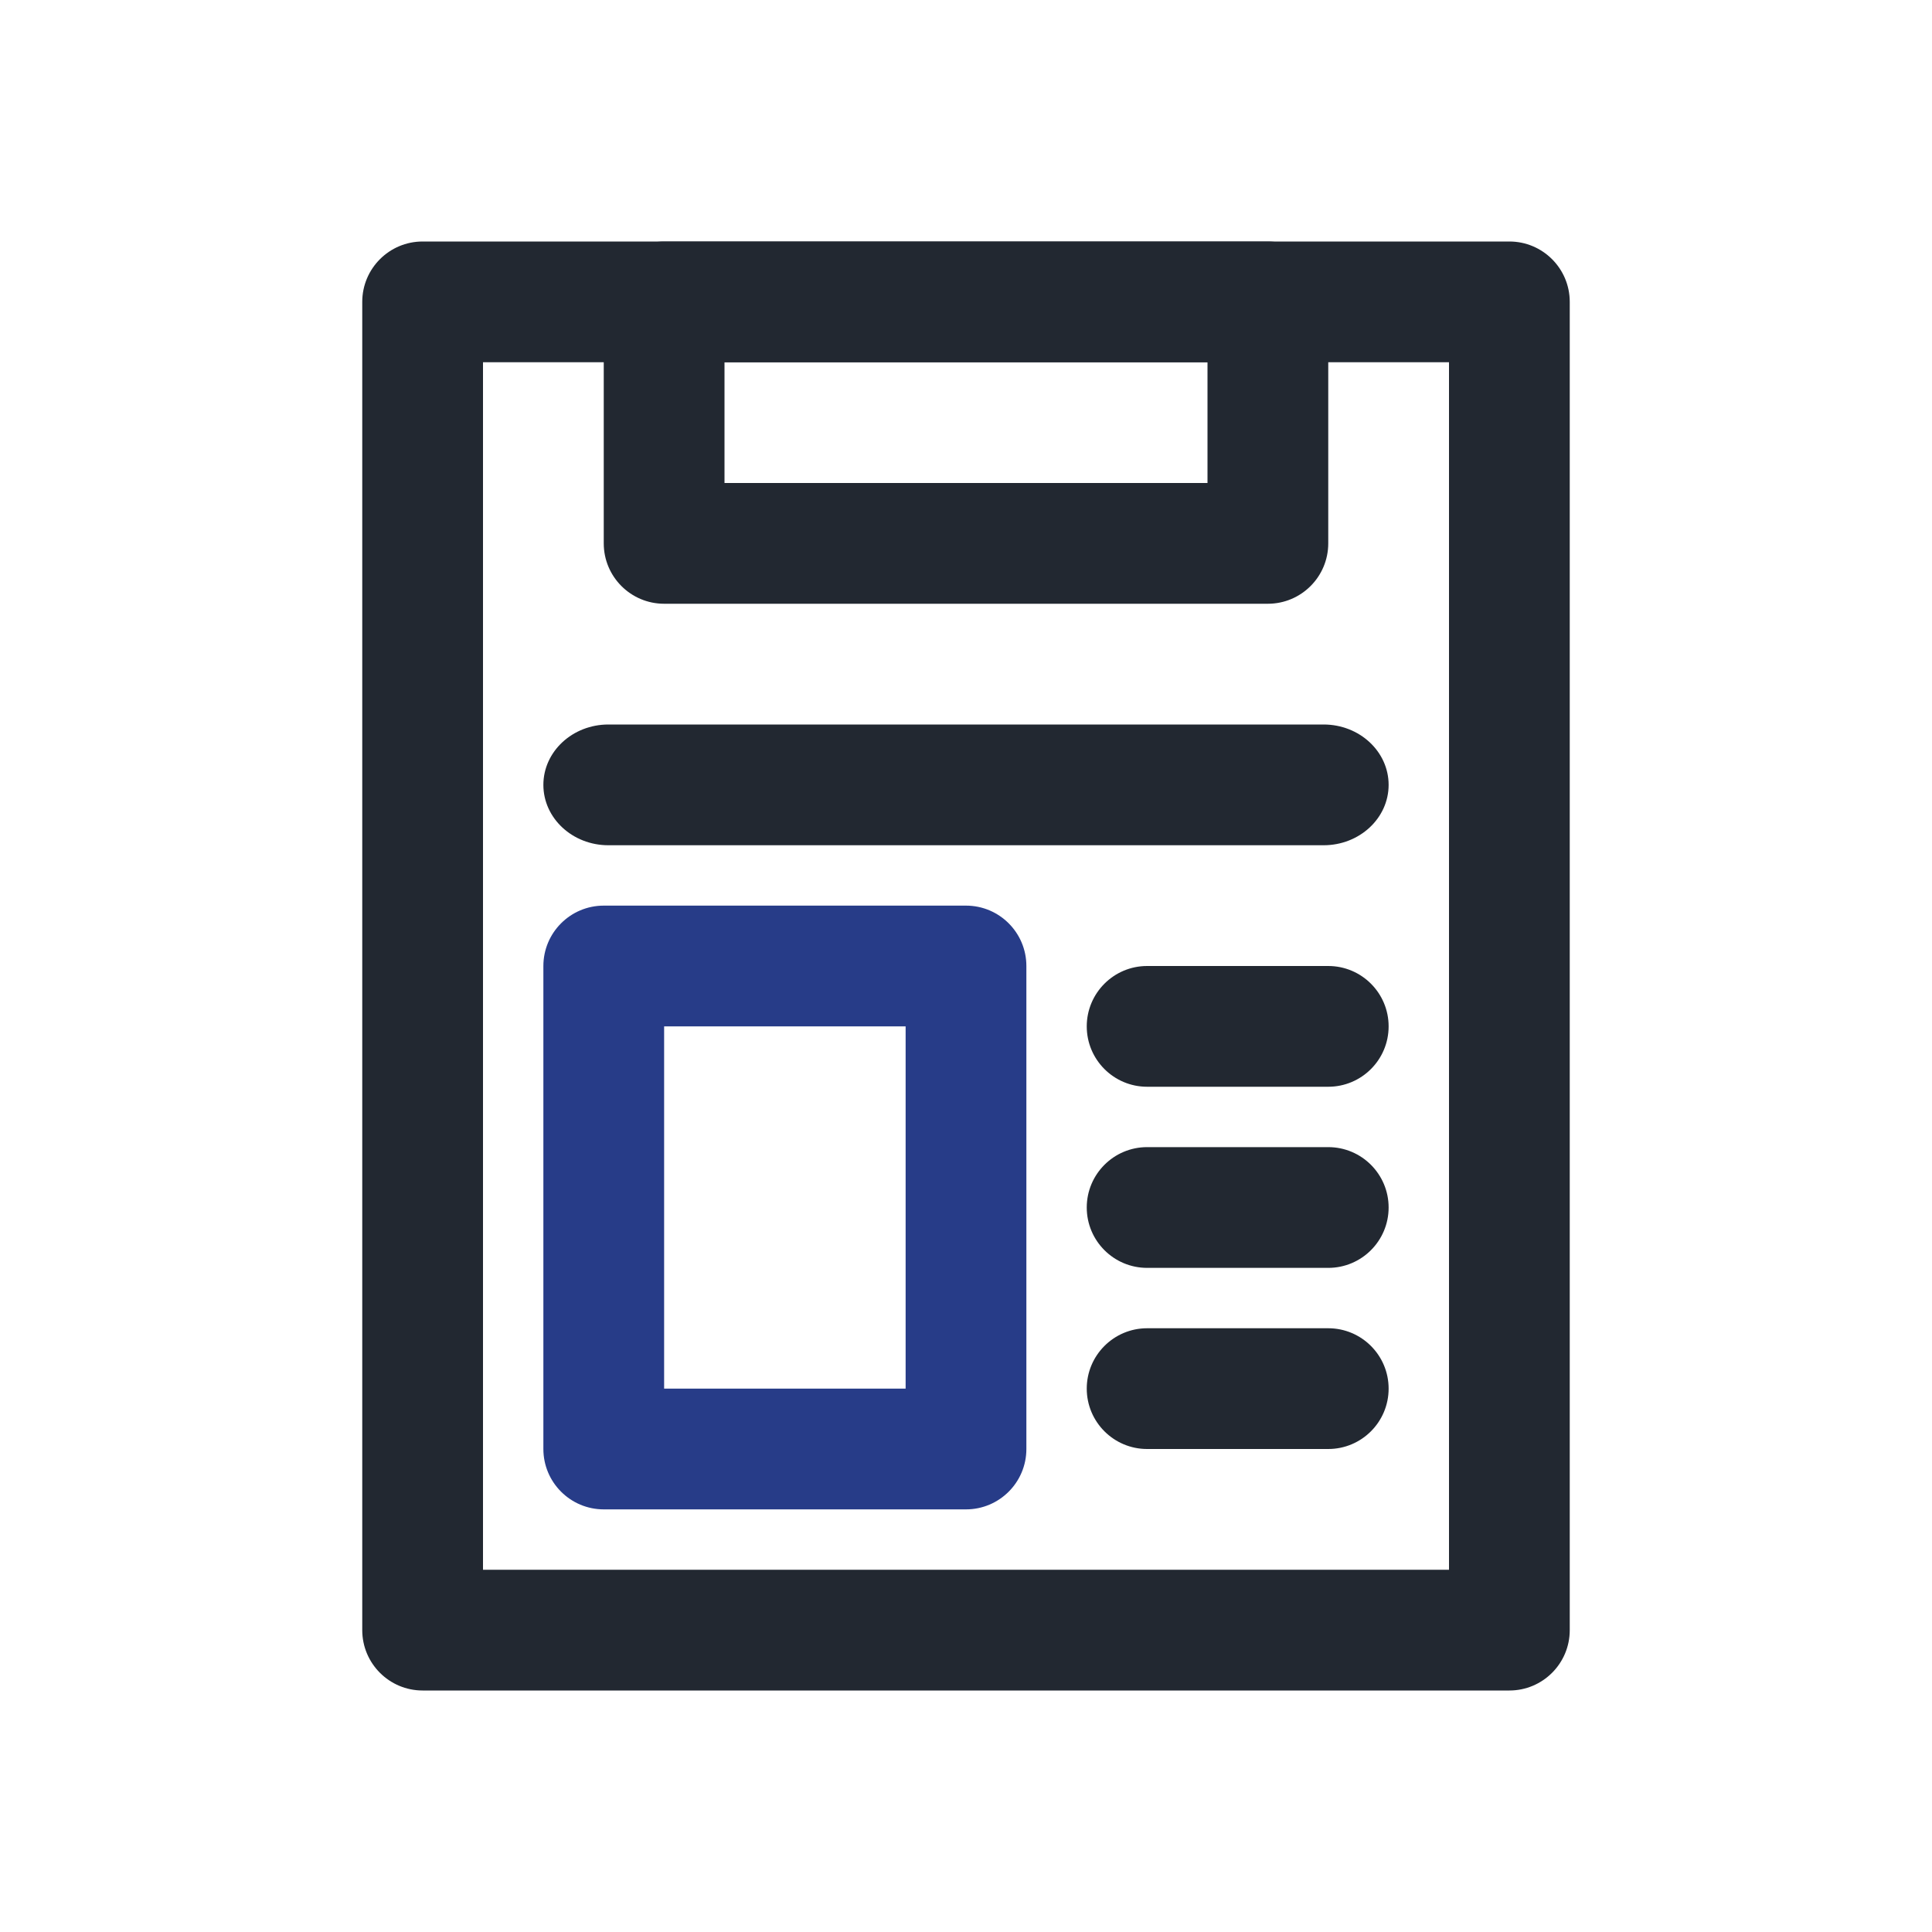
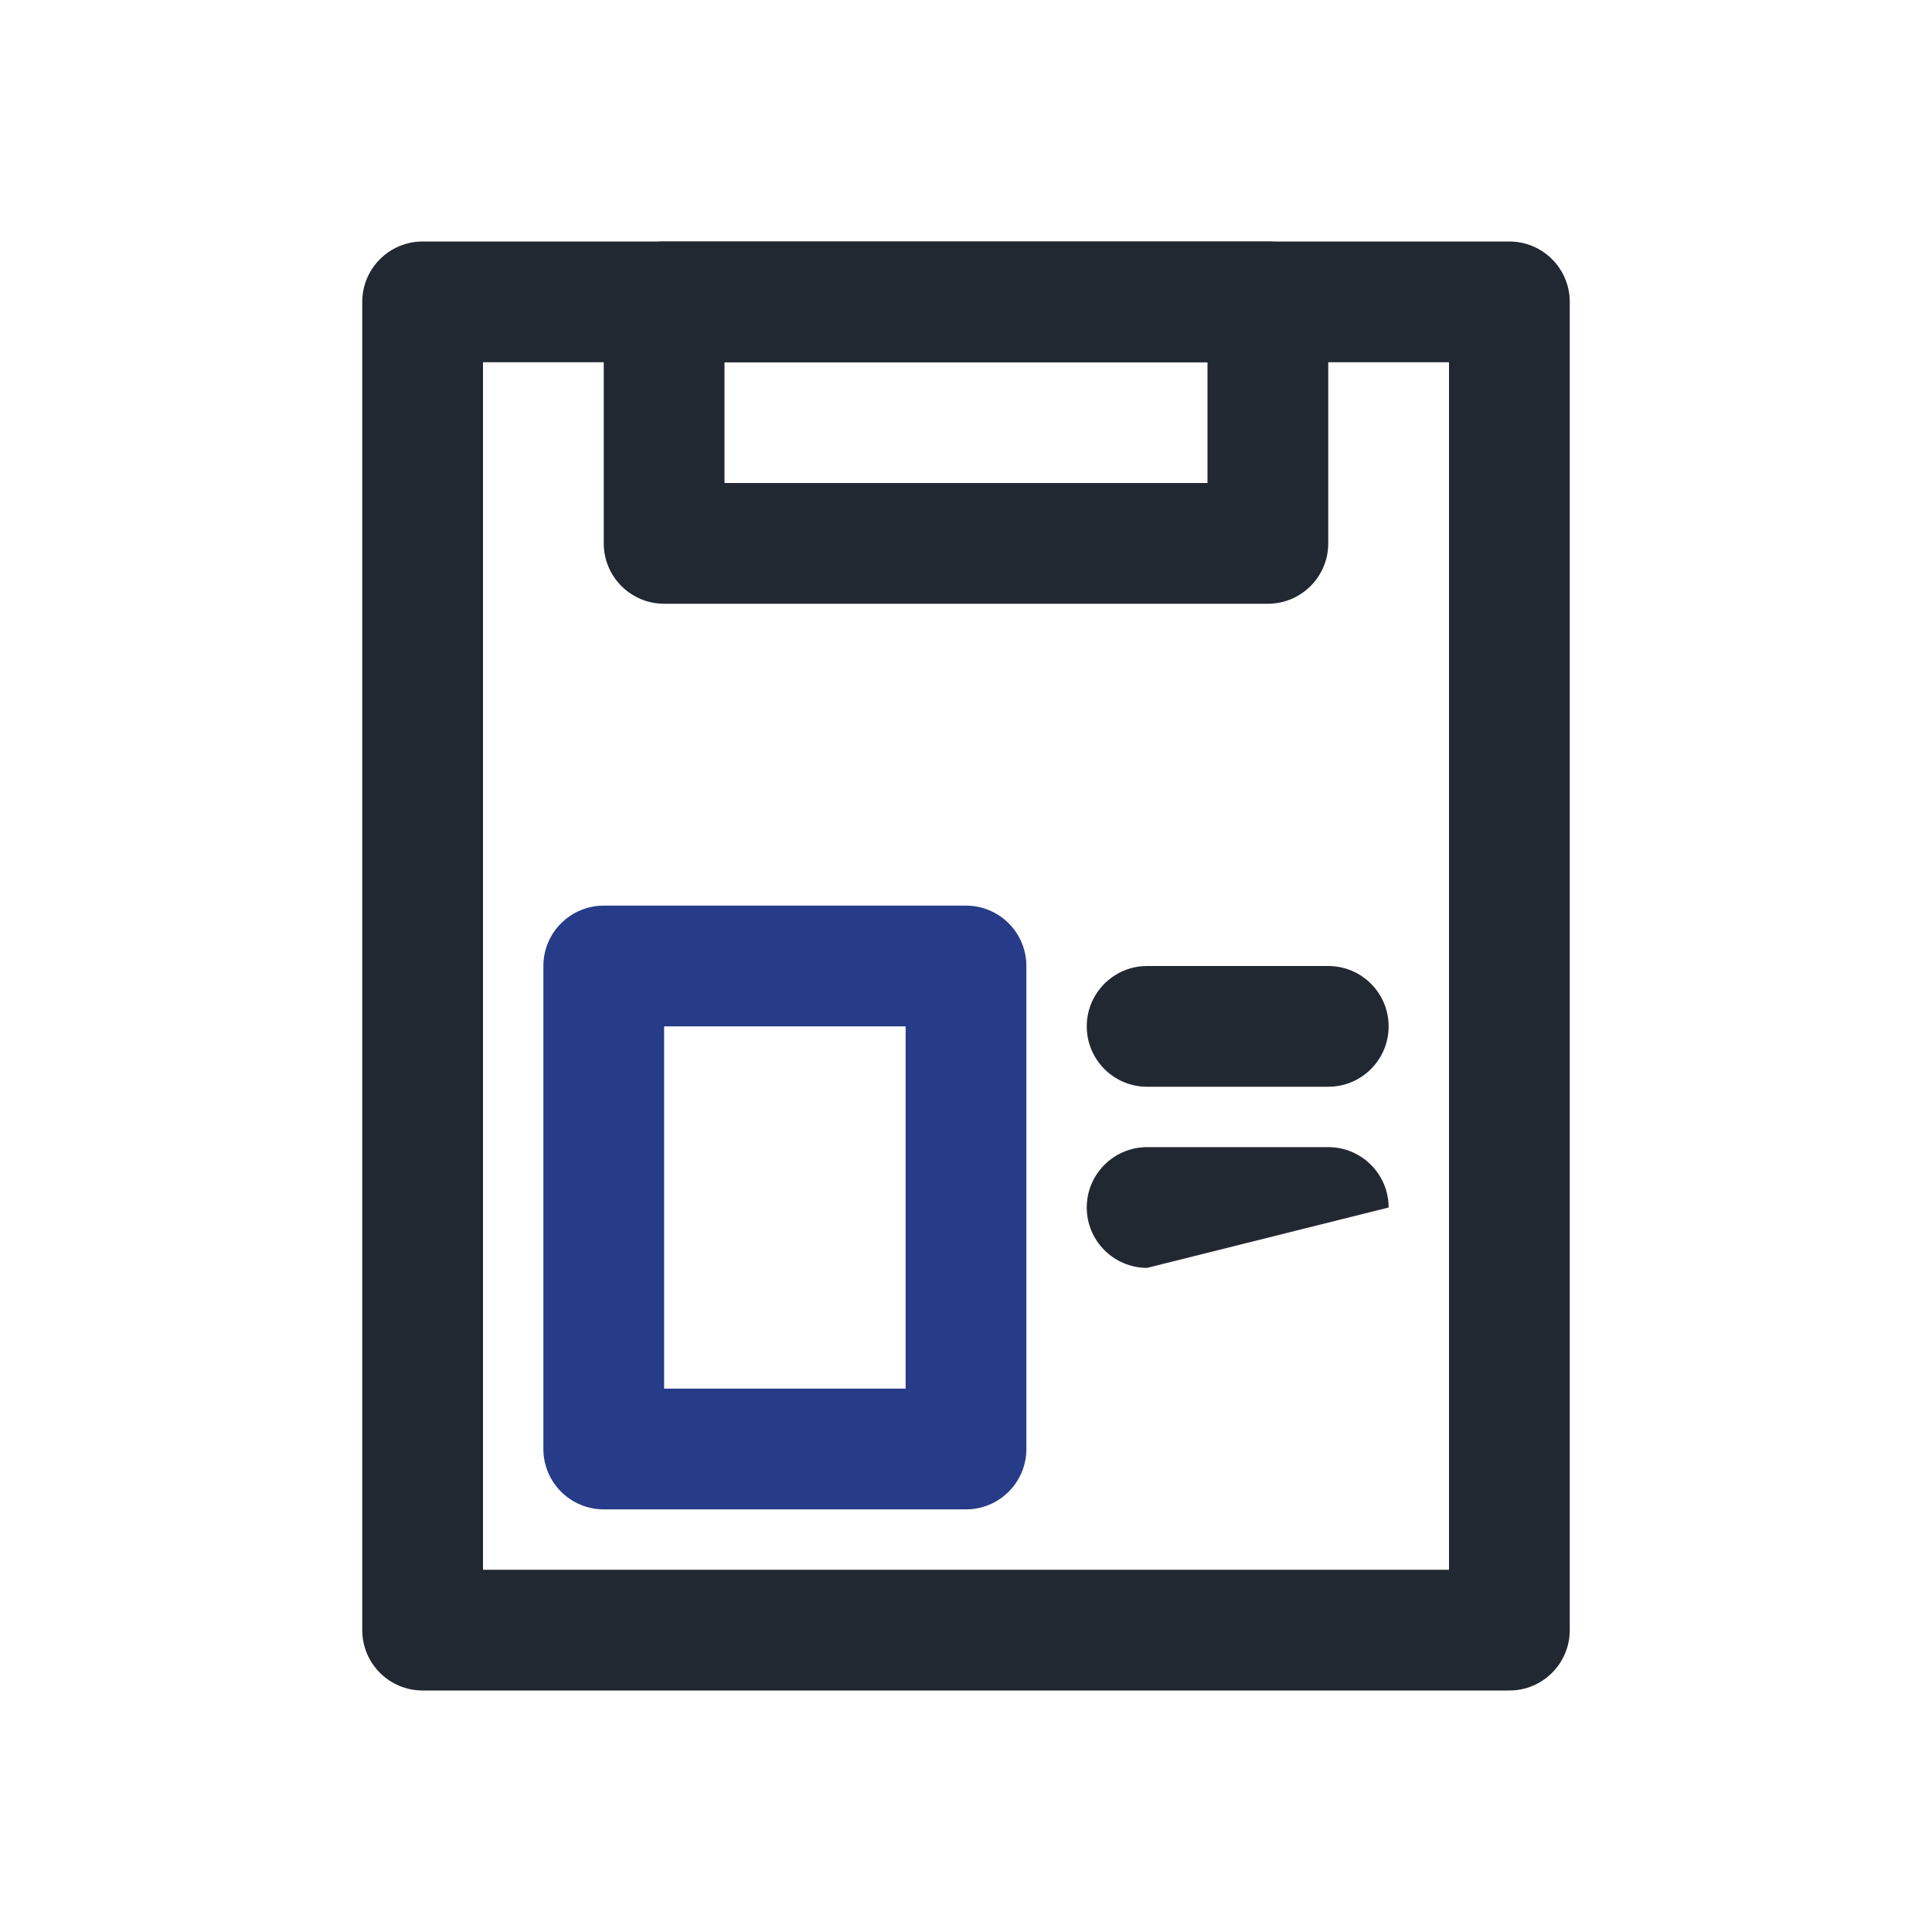
<svg xmlns="http://www.w3.org/2000/svg" width="32" height="32" viewBox="0 0 32 32" fill="none">
  <path fill-rule="evenodd" clip-rule="evenodd" d="M6 5C6 4.448 6.448 4 7 4H25C25.552 4 26 4.448 26 5V27C26 27.552 25.552 28 25 28H7C6.448 28 6 27.552 6 27V5ZM8 6V26H24V6H8Z" fill="#222831" />
  <path fill-rule="evenodd" clip-rule="evenodd" d="M10 5C10 4.448 10.448 4 11 4H21C21.552 4 22 4.448 22 5V9C22 9.552 21.552 10 21 10H11C10.448 10 10 9.552 10 9V5ZM12 6V8H20V6H12Z" fill="#222831" />
-   <path fill-rule="evenodd" clip-rule="evenodd" d="M9 13C9 12.448 9.482 12 10.077 12H21.923C22.518 12 23 12.448 23 13C23 13.552 22.518 14 21.923 14H10.077C9.482 14 9 13.552 9 13Z" fill="#222831" />
-   <path fill-rule="evenodd" clip-rule="evenodd" d="M18 20C18 19.448 18.448 19 19 19L22 19C22.552 19 23 19.448 23 20C23 20.552 22.552 21 22 21L19 21C18.448 21 18 20.552 18 20Z" fill="#222831" />
+   <path fill-rule="evenodd" clip-rule="evenodd" d="M18 20C18 19.448 18.448 19 19 19L22 19C22.552 19 23 19.448 23 20L19 21C18.448 21 18 20.552 18 20Z" fill="#222831" />
  <path fill-rule="evenodd" clip-rule="evenodd" d="M18 17C18 16.448 18.448 16 19 16L22 16C22.552 16 23 16.448 23 17C23 17.552 22.552 18 22 18L19 18C18.448 18 18 17.552 18 17Z" fill="#222831" />
-   <path fill-rule="evenodd" clip-rule="evenodd" d="M18 23C18 22.448 18.448 22 19 22L22 22C22.552 22 23 22.448 23 23C23 23.552 22.552 24 22 24L19 24C18.448 24 18 23.552 18 23Z" fill="#222831" />
  <path fill-rule="evenodd" clip-rule="evenodd" d="M9 16C9 15.448 9.448 15 10 15H16C16.552 15 17 15.448 17 16V24C17 24.552 16.552 25 16 25H10C9.448 25 9 24.552 9 24V16ZM11 17V23H15V17H11Z" fill="#273C88" />
</svg>